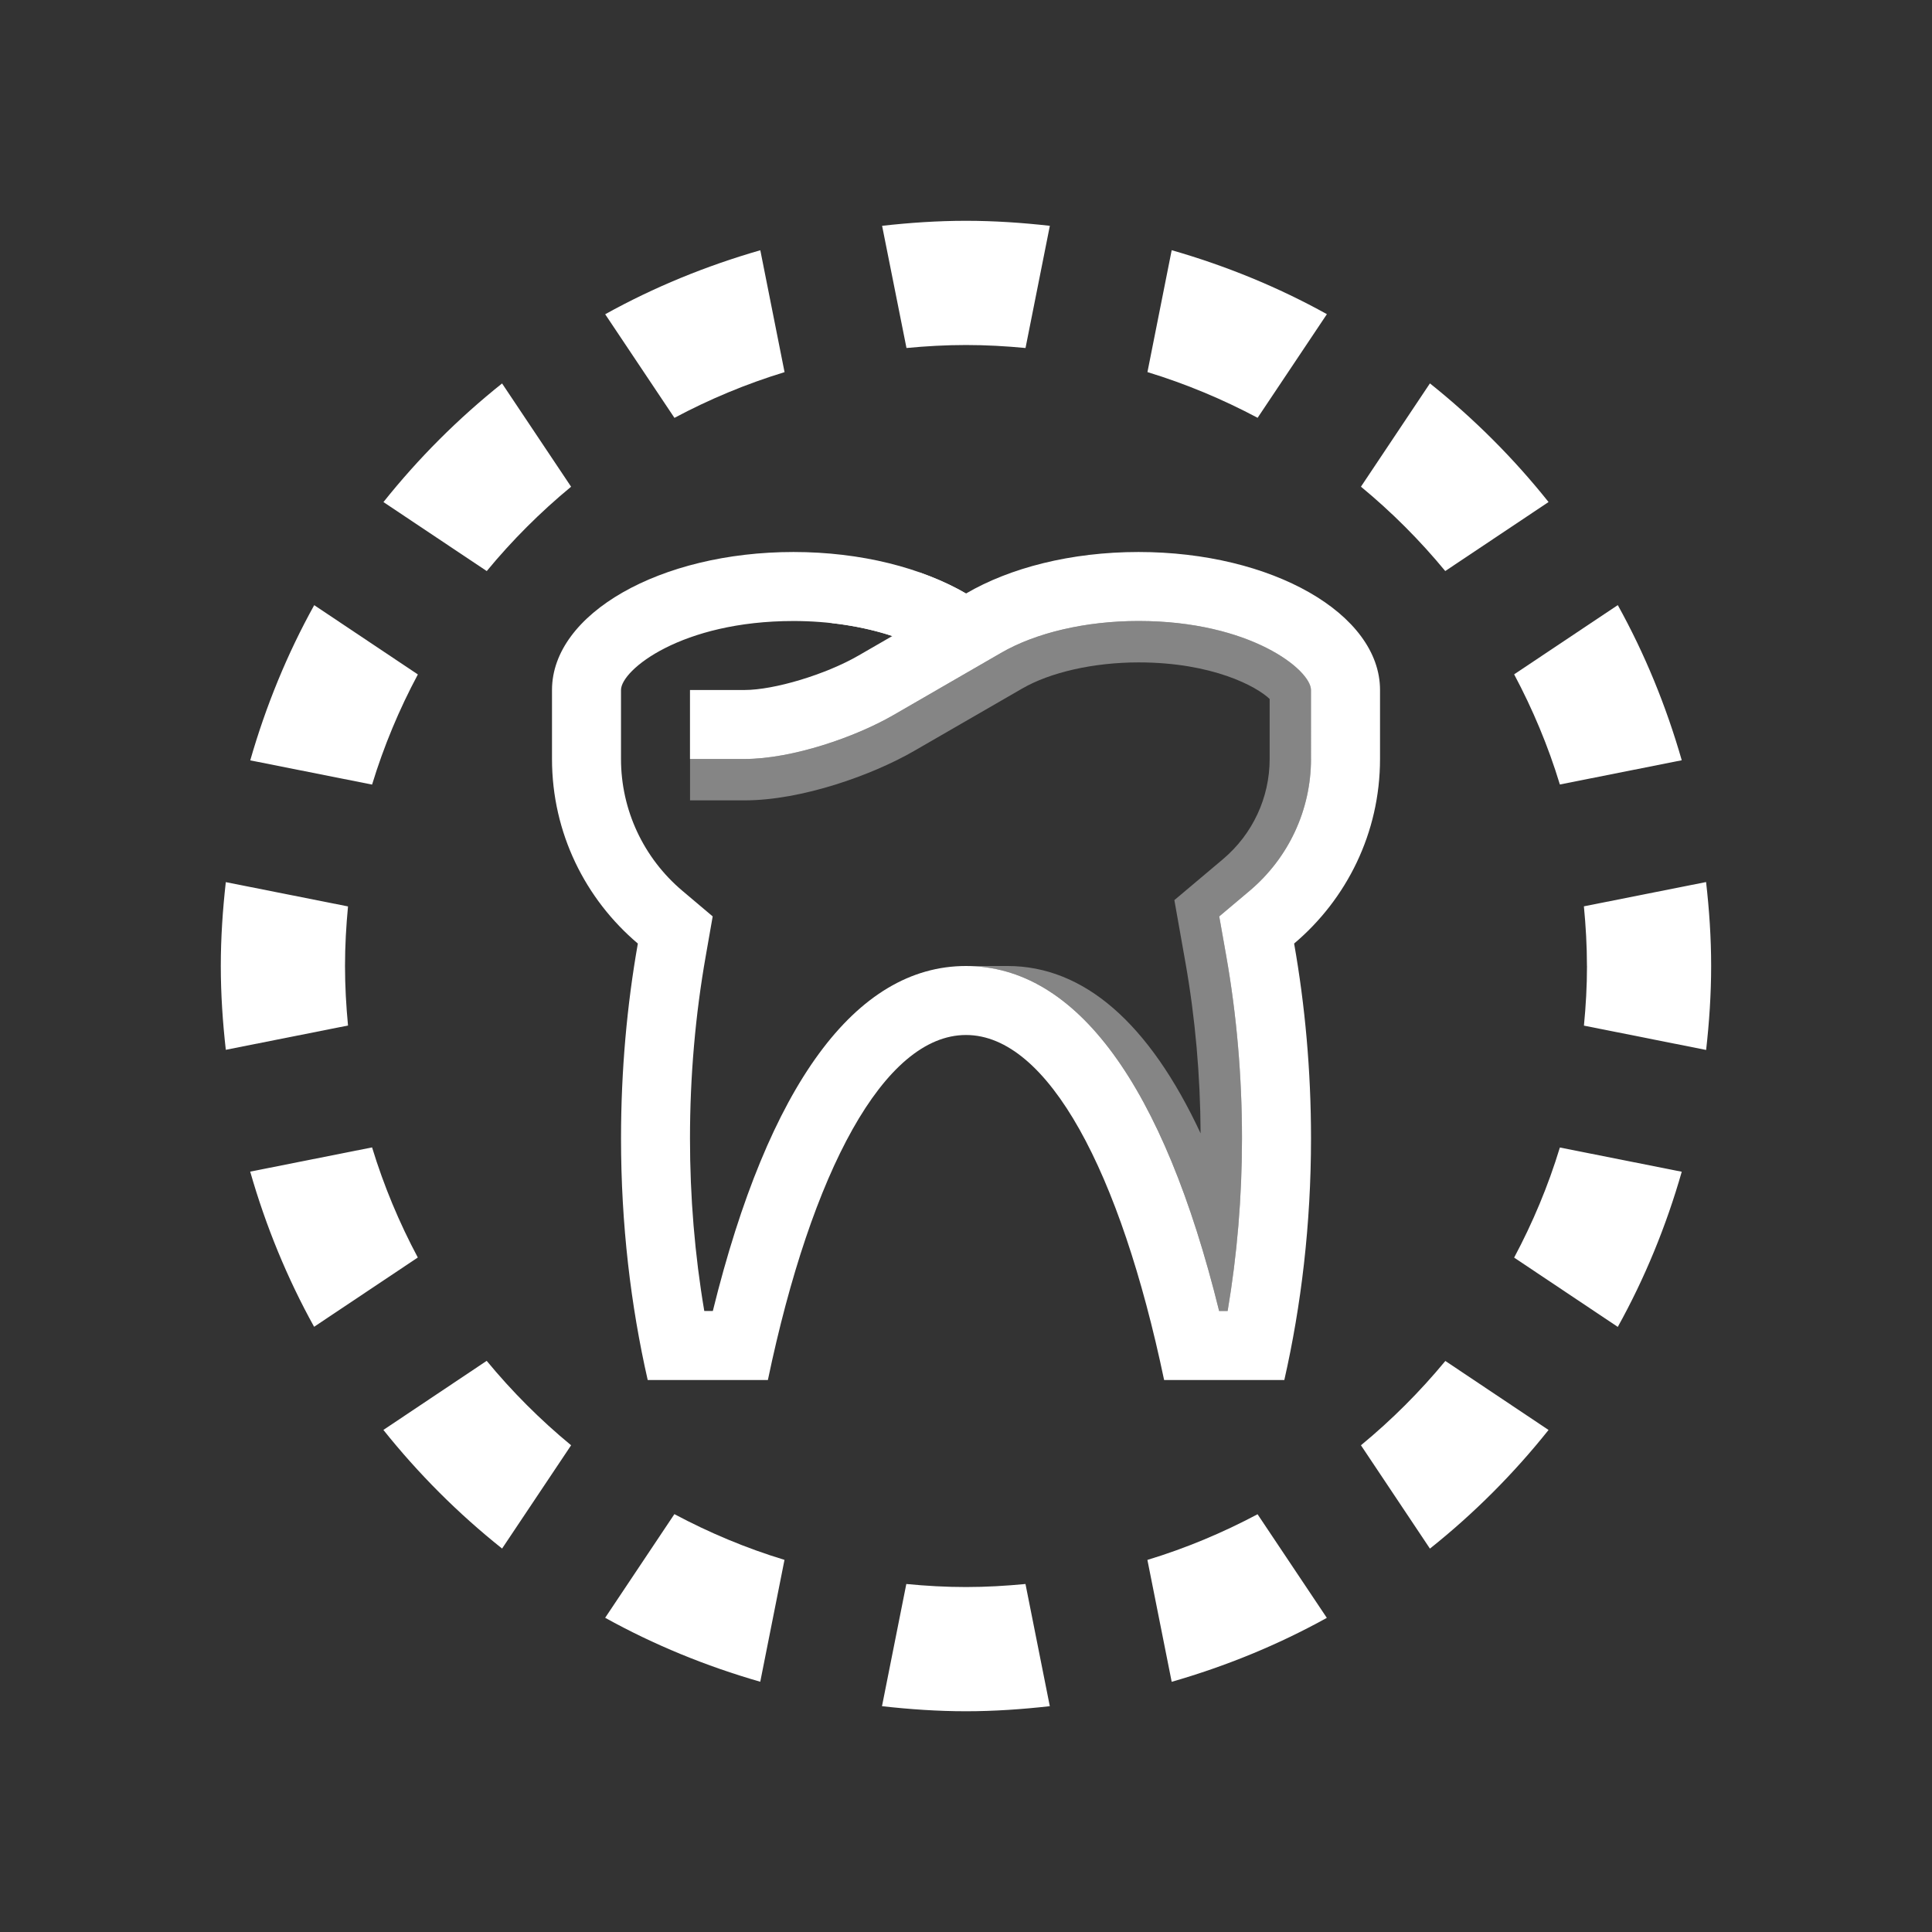
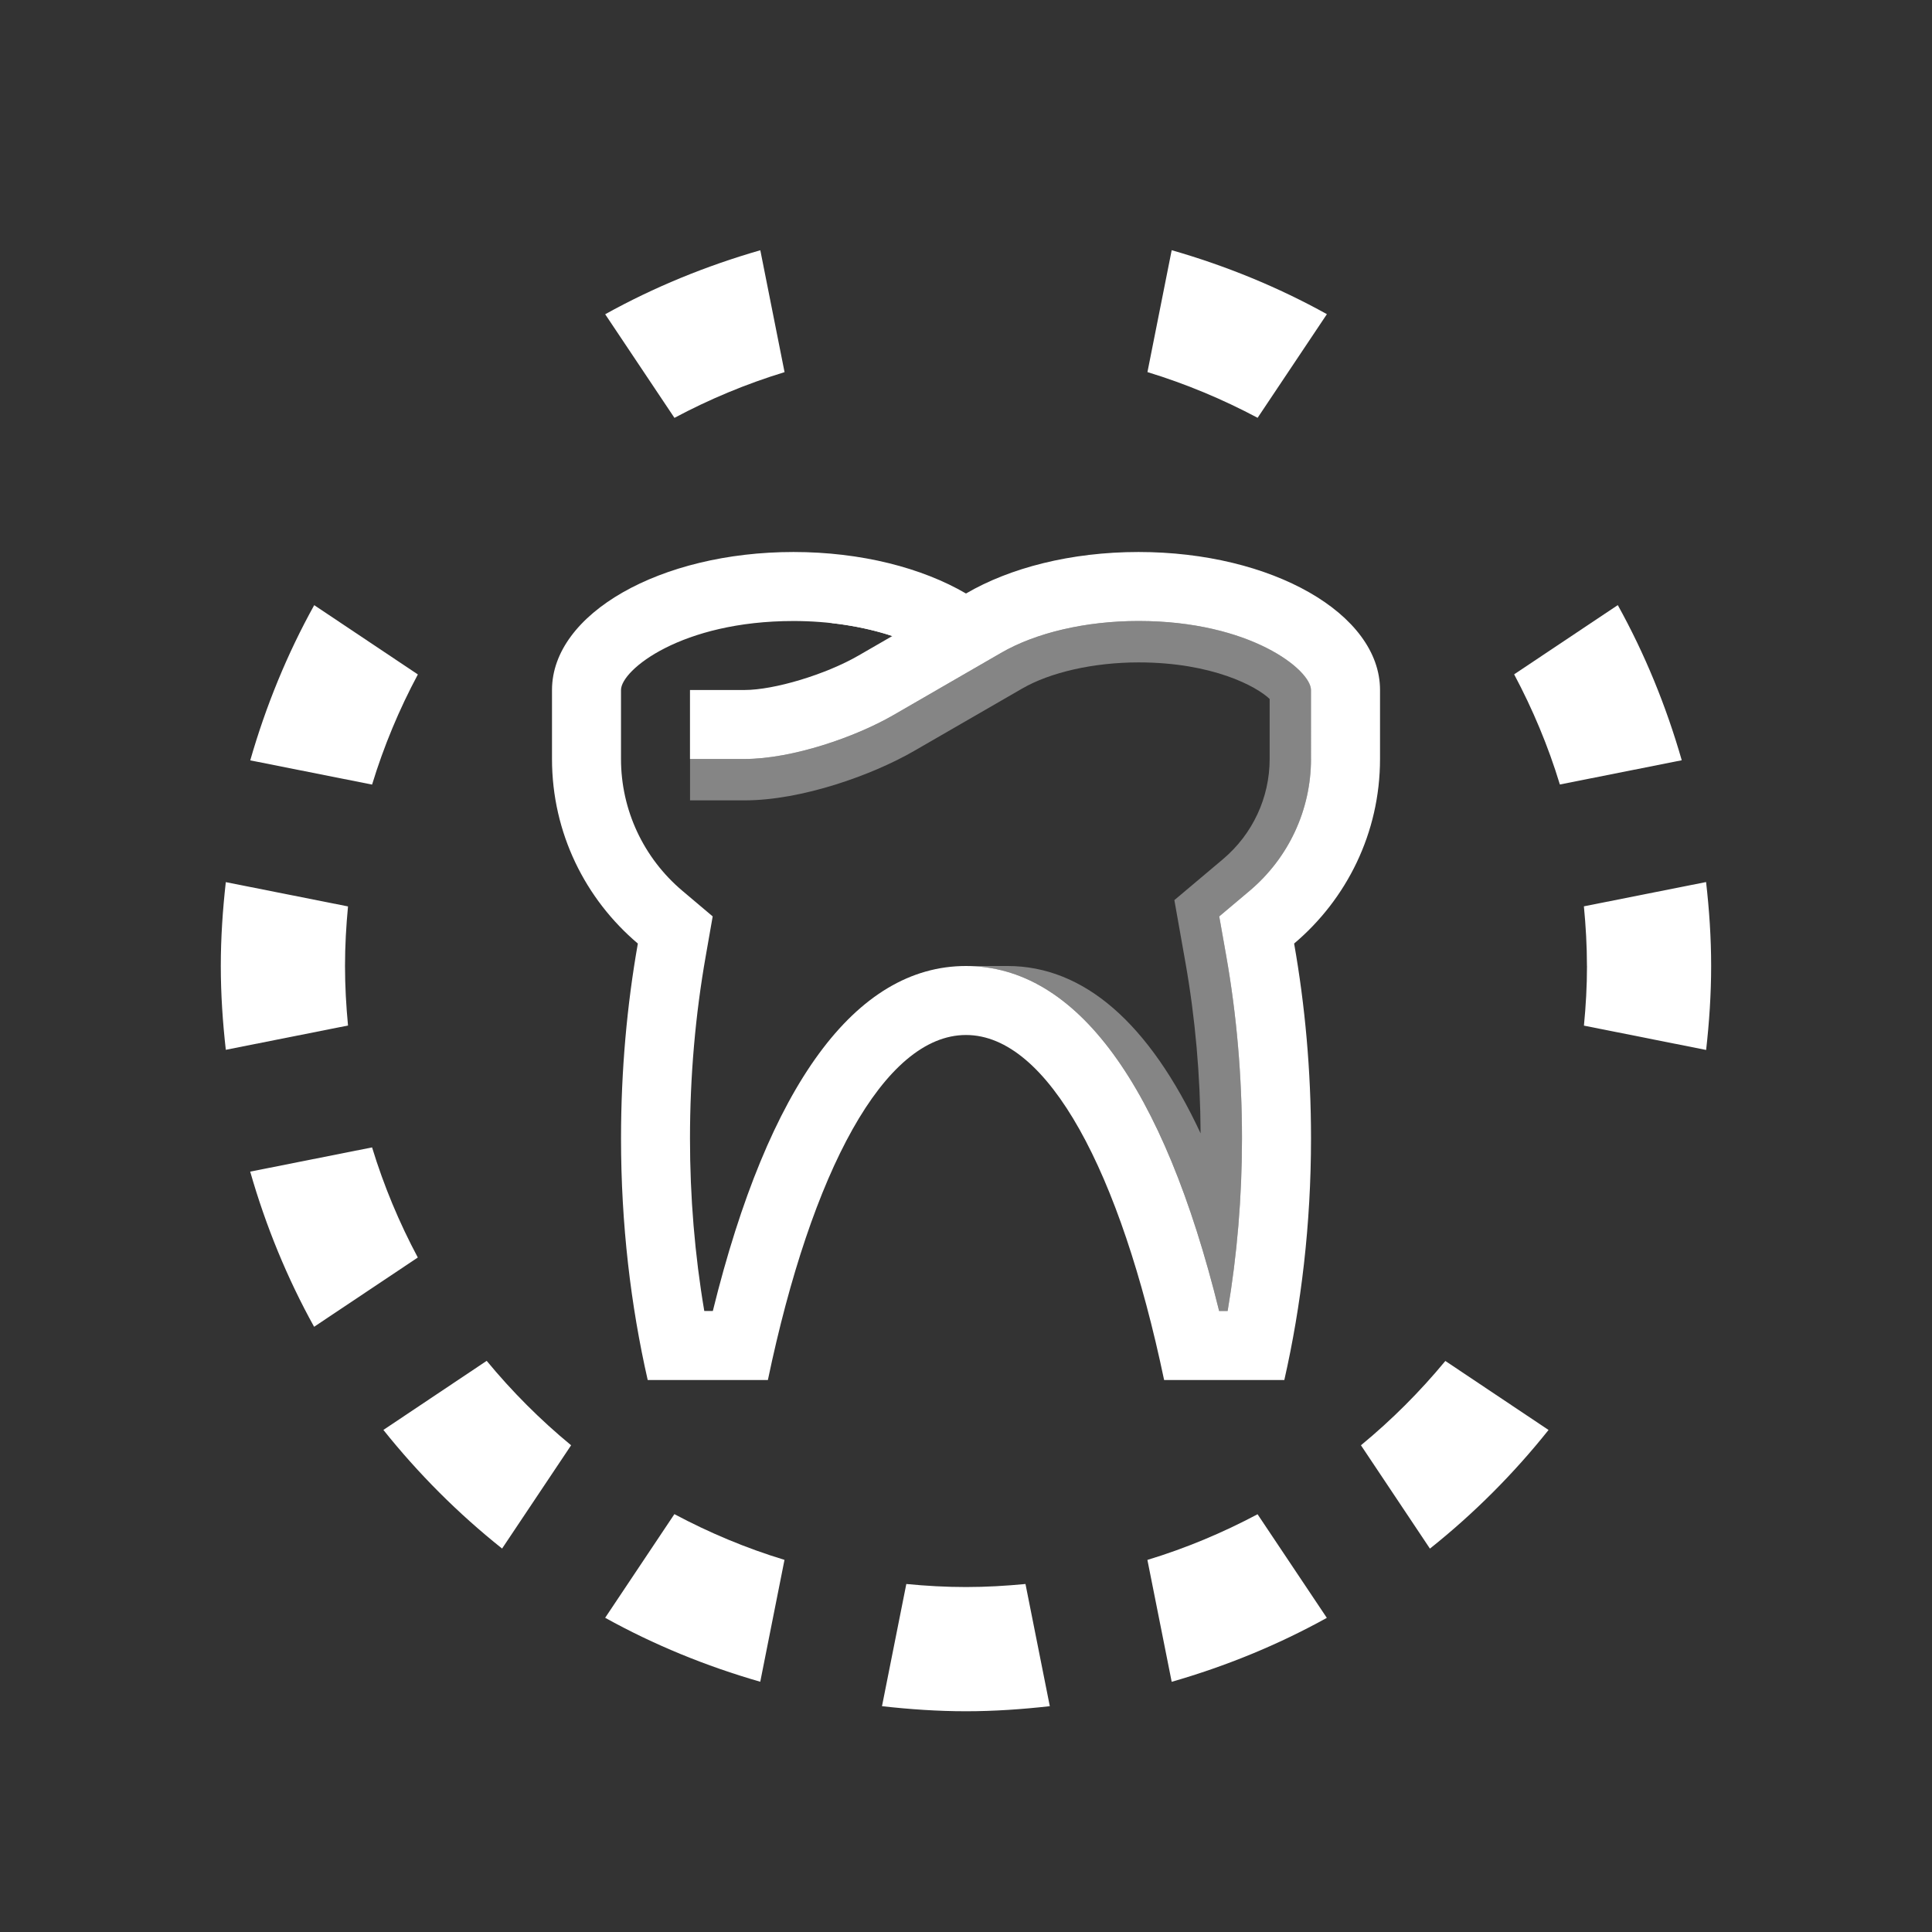
<svg xmlns="http://www.w3.org/2000/svg" width="140" height="140" viewBox="0 0 140 140" fill="none">
  <rect x="0" y="0" width="140" height="140" fill="#333333" stroke="none" />
  <g clip-path="url(#clip0_23_38)">
-     <path d="M104.726 41.381l7.488-5.002C109.679 33.2 106.796 30.321 103.618 27.782L98.619 35.267C100.847 37.105 102.888 39.149 104.726 41.377V41.381z" fill="#fff" />
    <path d="M83.145 26.962C85.931 27.812 88.597 28.928 91.131 30.276L96.152 22.765C92.629 20.811 88.859 19.265 84.905 18.13l-1.756 8.828L83.145 26.962z" fill="#fff" />
-     <path d="M35.27 41.384c1.838-2.228 3.886-4.276 6.114-6.114l-5.002-7.484c-3.179 2.535-6.062 5.418-8.596 8.596l7.488 5.002H35.27z" fill="#fff" />
    <path d="M117.231 43.848l-7.511 5.017C111.064 51.392 112.188 54.058 113.034 56.847L121.866 55.091C120.731 51.141 119.185 47.371 117.231 43.848z" fill="#fff" />
    <path d="M25.001 70C25.001 68.54 25.083 67.106 25.218 65.683L16.363 63.923C16.139 65.919 16 67.944 16 70 16 72.055 16.139 74.081 16.363 76.073l8.855-1.76C25.083 72.89 25.001 71.456 25.001 70z" fill="#fff" />
    <path d="M104.733 98.623C102.895 100.847 100.847 102.895 98.619 104.73l4.999 7.488C106.8 109.683 109.679 106.8 112.214 103.621L104.733 98.619V98.623z" fill="#fff" />
    <path d="M114.999 70C114.999 71.46 114.917 72.898 114.778 74.321L123.633 76.084C123.858 74.085 123.996 72.059 123.996 70 123.996 67.941 123.858 65.915 123.629 63.916L114.775 65.676C114.913 67.102 114.996 68.54 114.996 70H114.999z" fill="#fff" />
    <path d="M35.267 98.612 27.782 103.618C30.321 106.796 33.2 109.679 36.383 112.214l5.002-7.484C39.157 102.895 37.109 100.843 35.267 98.612z" fill="#fff" />
    <path d="M26.962 56.855C27.812 54.069 28.928 51.4 30.28 48.873L22.769 43.852c-1.954 3.523-3.501 7.297-4.635 11.247l8.832 1.756H26.962z" fill="#fff" />
-     <path d="M65.683 25.218C67.102 25.083 68.54 25.001 70 25.001 71.46 25.001 72.898 25.083 74.313 25.218L76.076 16.363C74.077 16.139 72.055 16 70 16 67.945 16 65.919 16.139 63.92 16.363l1.767 8.855H65.683z" fill="#fff" />
    <path d="M74.313 114.782C72.894 114.917 71.46 115.003 70 115.003S67.098 114.921 65.675 114.782l-1.763 8.855C65.911 123.861 67.937 124.004 69.996 124.004 72.055 124.004 74.073 123.861 76.073 123.637l-1.763-8.855H74.313z" fill="#fff" />
    <path d="M43.852 22.769 48.873 30.28c2.527-1.348 5.193-2.463 7.979-3.313L55.095 18.134c-3.946 1.135-7.716 2.681-11.243 4.639V22.769z" fill="#fff" />
-     <path d="M113.034 83.153C112.188 85.938 111.068 88.604 109.72 91.131L117.231 96.152C119.185 92.633 120.735 88.862 121.866 84.909L113.034 83.153z" fill="#fff" />
    <path d="M30.276 91.124C28.928 88.597 27.812 85.931 26.962 83.145l-8.832 1.756c1.131 3.95 2.681 7.724 4.631 11.243L30.276 91.124z" fill="#fff" />
    <path d="M56.847 113.034C54.062 112.188 51.396 111.068 48.869 109.72l-5.017 7.511C47.375 119.185 51.145 120.731 55.091 121.866L56.847 113.034z" fill="#fff" />
    <path d="M96.148 117.238 91.127 109.728C88.6 111.072 85.931 112.191 83.145 113.037l1.76 8.833C88.855 120.735 92.621 119.189 96.144 117.238H96.148z" fill="#fff" />
  </g>
  <g clip-path="url(#clip1_23_38)">
    <path d="M82.501 40C77.598 40 73.174 41.152 70 43.008 66.822 41.152 62.404 40 57.499 40 47.831 40 40 44.478 40 49.999V54.997C40 60.363 42.423 65.16 46.221 68.373 45.435 72.82 45.002 77.563 45.002 82.499 45.002 88.71 45.706 94.602 46.935 1e2h8.709C58.803 84.893 64.057 75 70 75S81.191 84.893 84.356 1e2h8.711c1.225-5.396 1.934-11.29 1.934-17.501C95.002 77.563 94.563 72.82 93.777 68.373 97.579 65.16 100.002 60.363 100.002 54.997V49.999C100.002 44.476 92.165 40 82.503 40H82.501zM95 54.999C95 58.683 93.379 62.165 90.553 64.55L88.35 66.406 88.853 69.243C89.615 73.551 89.999 78.012 89.999 82.499 89.999 86.738 89.648 90.927 88.959 95H88.344C84.306 78.618 77.996 70 69.998 70 62 70 55.692 78.618 51.654 95H51.035C50.346 90.927 49.999 86.738 49.999 82.499c0-4.487.387-8.95 1.148-13.256L51.644 66.406l-2.196-1.855C46.621 62.163 45 58.683 45 54.999V50.001c0-1.45 4.378-5 12.499-5C60.06 45 62.535 45.391 64.659 46.09l-2.442 1.41c-2.377 1.375-6.103 2.5-8.272 2.5H49.999V54.999h3.946c3.467.0 8.041-1.593 10.772-3.168l7.802-4.507C75.052 45.847 78.686 45 82.499 45c8.12.0 12.499 3.551 12.499 5V54.999H95z" fill="#fff" />
    <path d="M70 70C77.998 70 84.306 78.617 88.346 95H88.961C89.65 90.927 90.001 86.738 90.001 82.499 90.001 78.012 89.617 73.548 88.855 69.243L88.352 66.406 90.555 64.55C93.381 62.162 95.002 58.681 95.002 54.999V50.001c0-1.45-4.378-5-12.499-5C78.69 45 75.056 45.847 72.523 47.324L64.721 51.831c-2.729 1.575-7.305 3.168-10.772 3.168H50.003v2.999H53.949C58.127 57.998 63.24 56.147 66.221 54.427l7.815-4.512C76.092 48.715 79.258 48 82.505 48c5.369.0 8.568 1.754 9.499 2.65v4.349C92.004 57.799 90.771 60.444 88.624 62.256L85.099 65.226 85.904 69.765C86.613 73.777 86.979 77.935 87 82.126 83.275 74.139 78.545 70 73.004 70H70.004 70z" fill="#fff" fill-opacity=".4" />
-     <path d="M70 43.008C68.997 42.423 67.86 41.916 66.635 41.485L60.715 44.901C60.567 44.986 60.415 45.069 60.259 45.15 61.825 45.323 63.315 45.643 64.663 46.086L70 43.006V43.008z" fill="#fff" />
+     <path d="M70 43.008L60.715 44.901C60.567 44.986 60.415 45.069 60.259 45.15 61.825 45.323 63.315 45.643 64.663 46.086L70 43.006V43.008z" fill="#fff" />
  </g>
  <defs>
    <clipPath id="clip0_23_38">
      <rect width="108" height="108" fill="#fff" transform="translate(16 16)" />
    </clipPath>
    <clipPath id="clip1_23_38">
      <rect width="60" height="60" fill="#fff" transform="translate(40 40)" />
    </clipPath>
  </defs>
</svg>